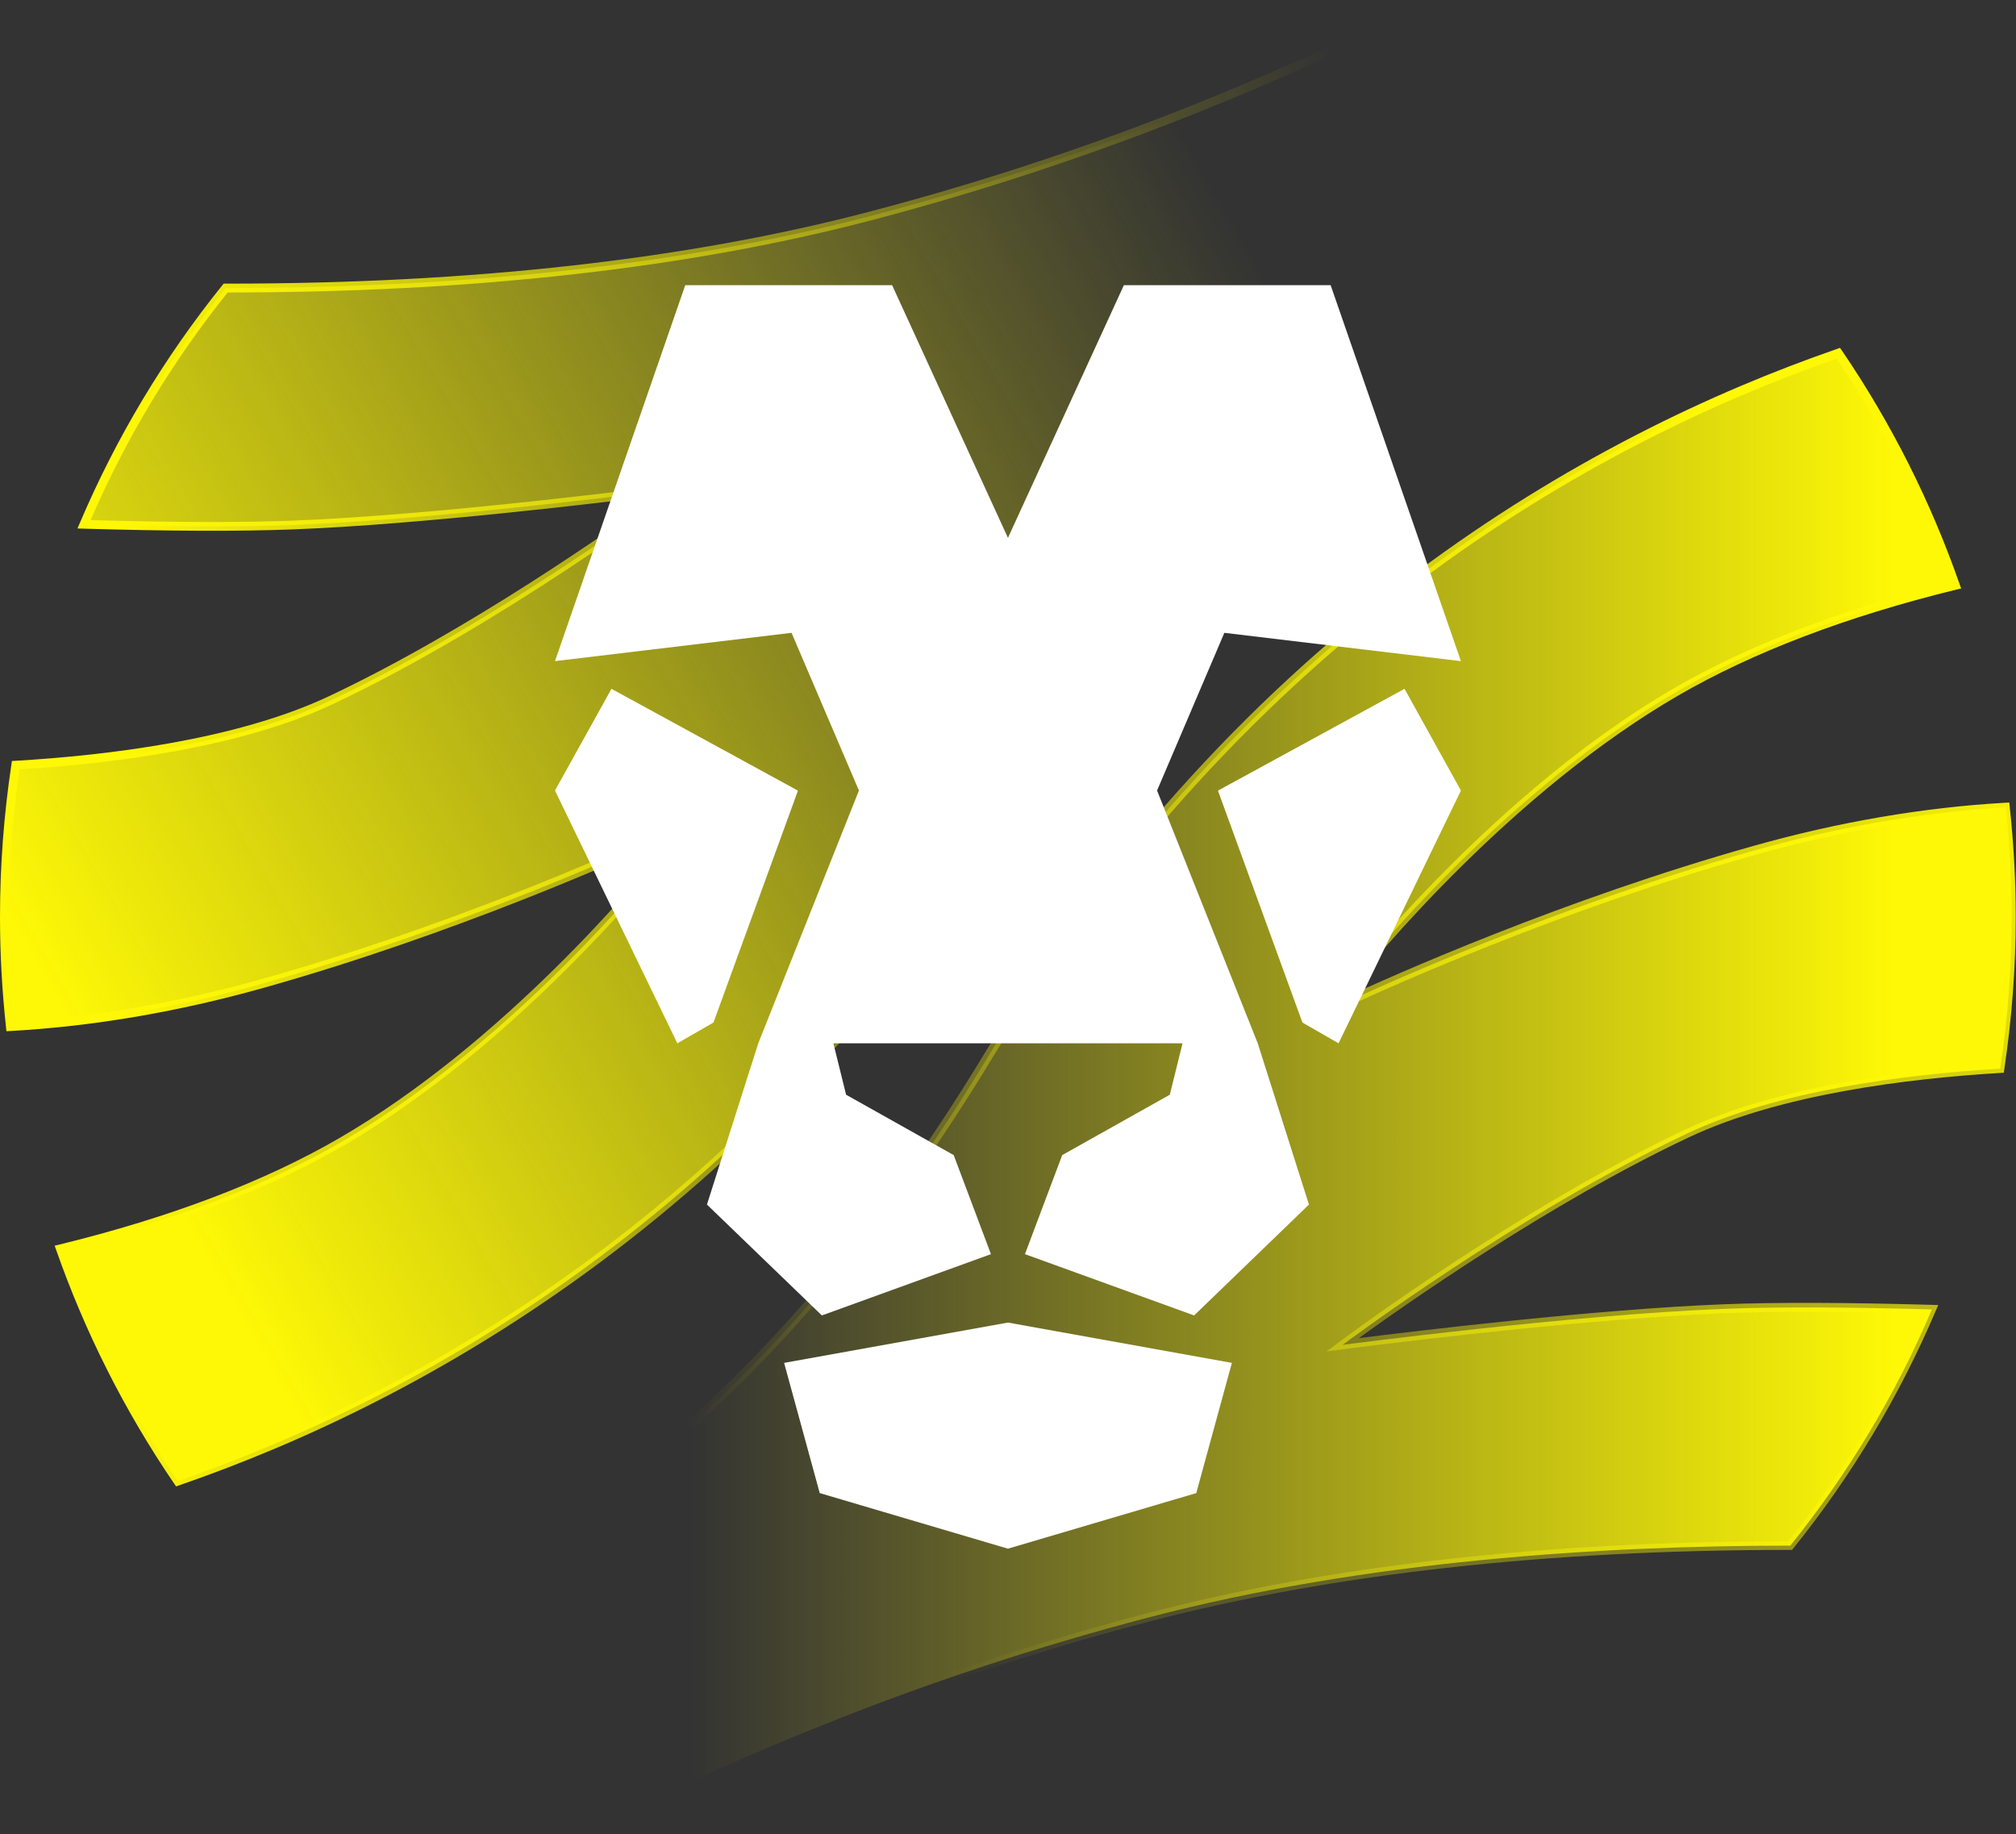
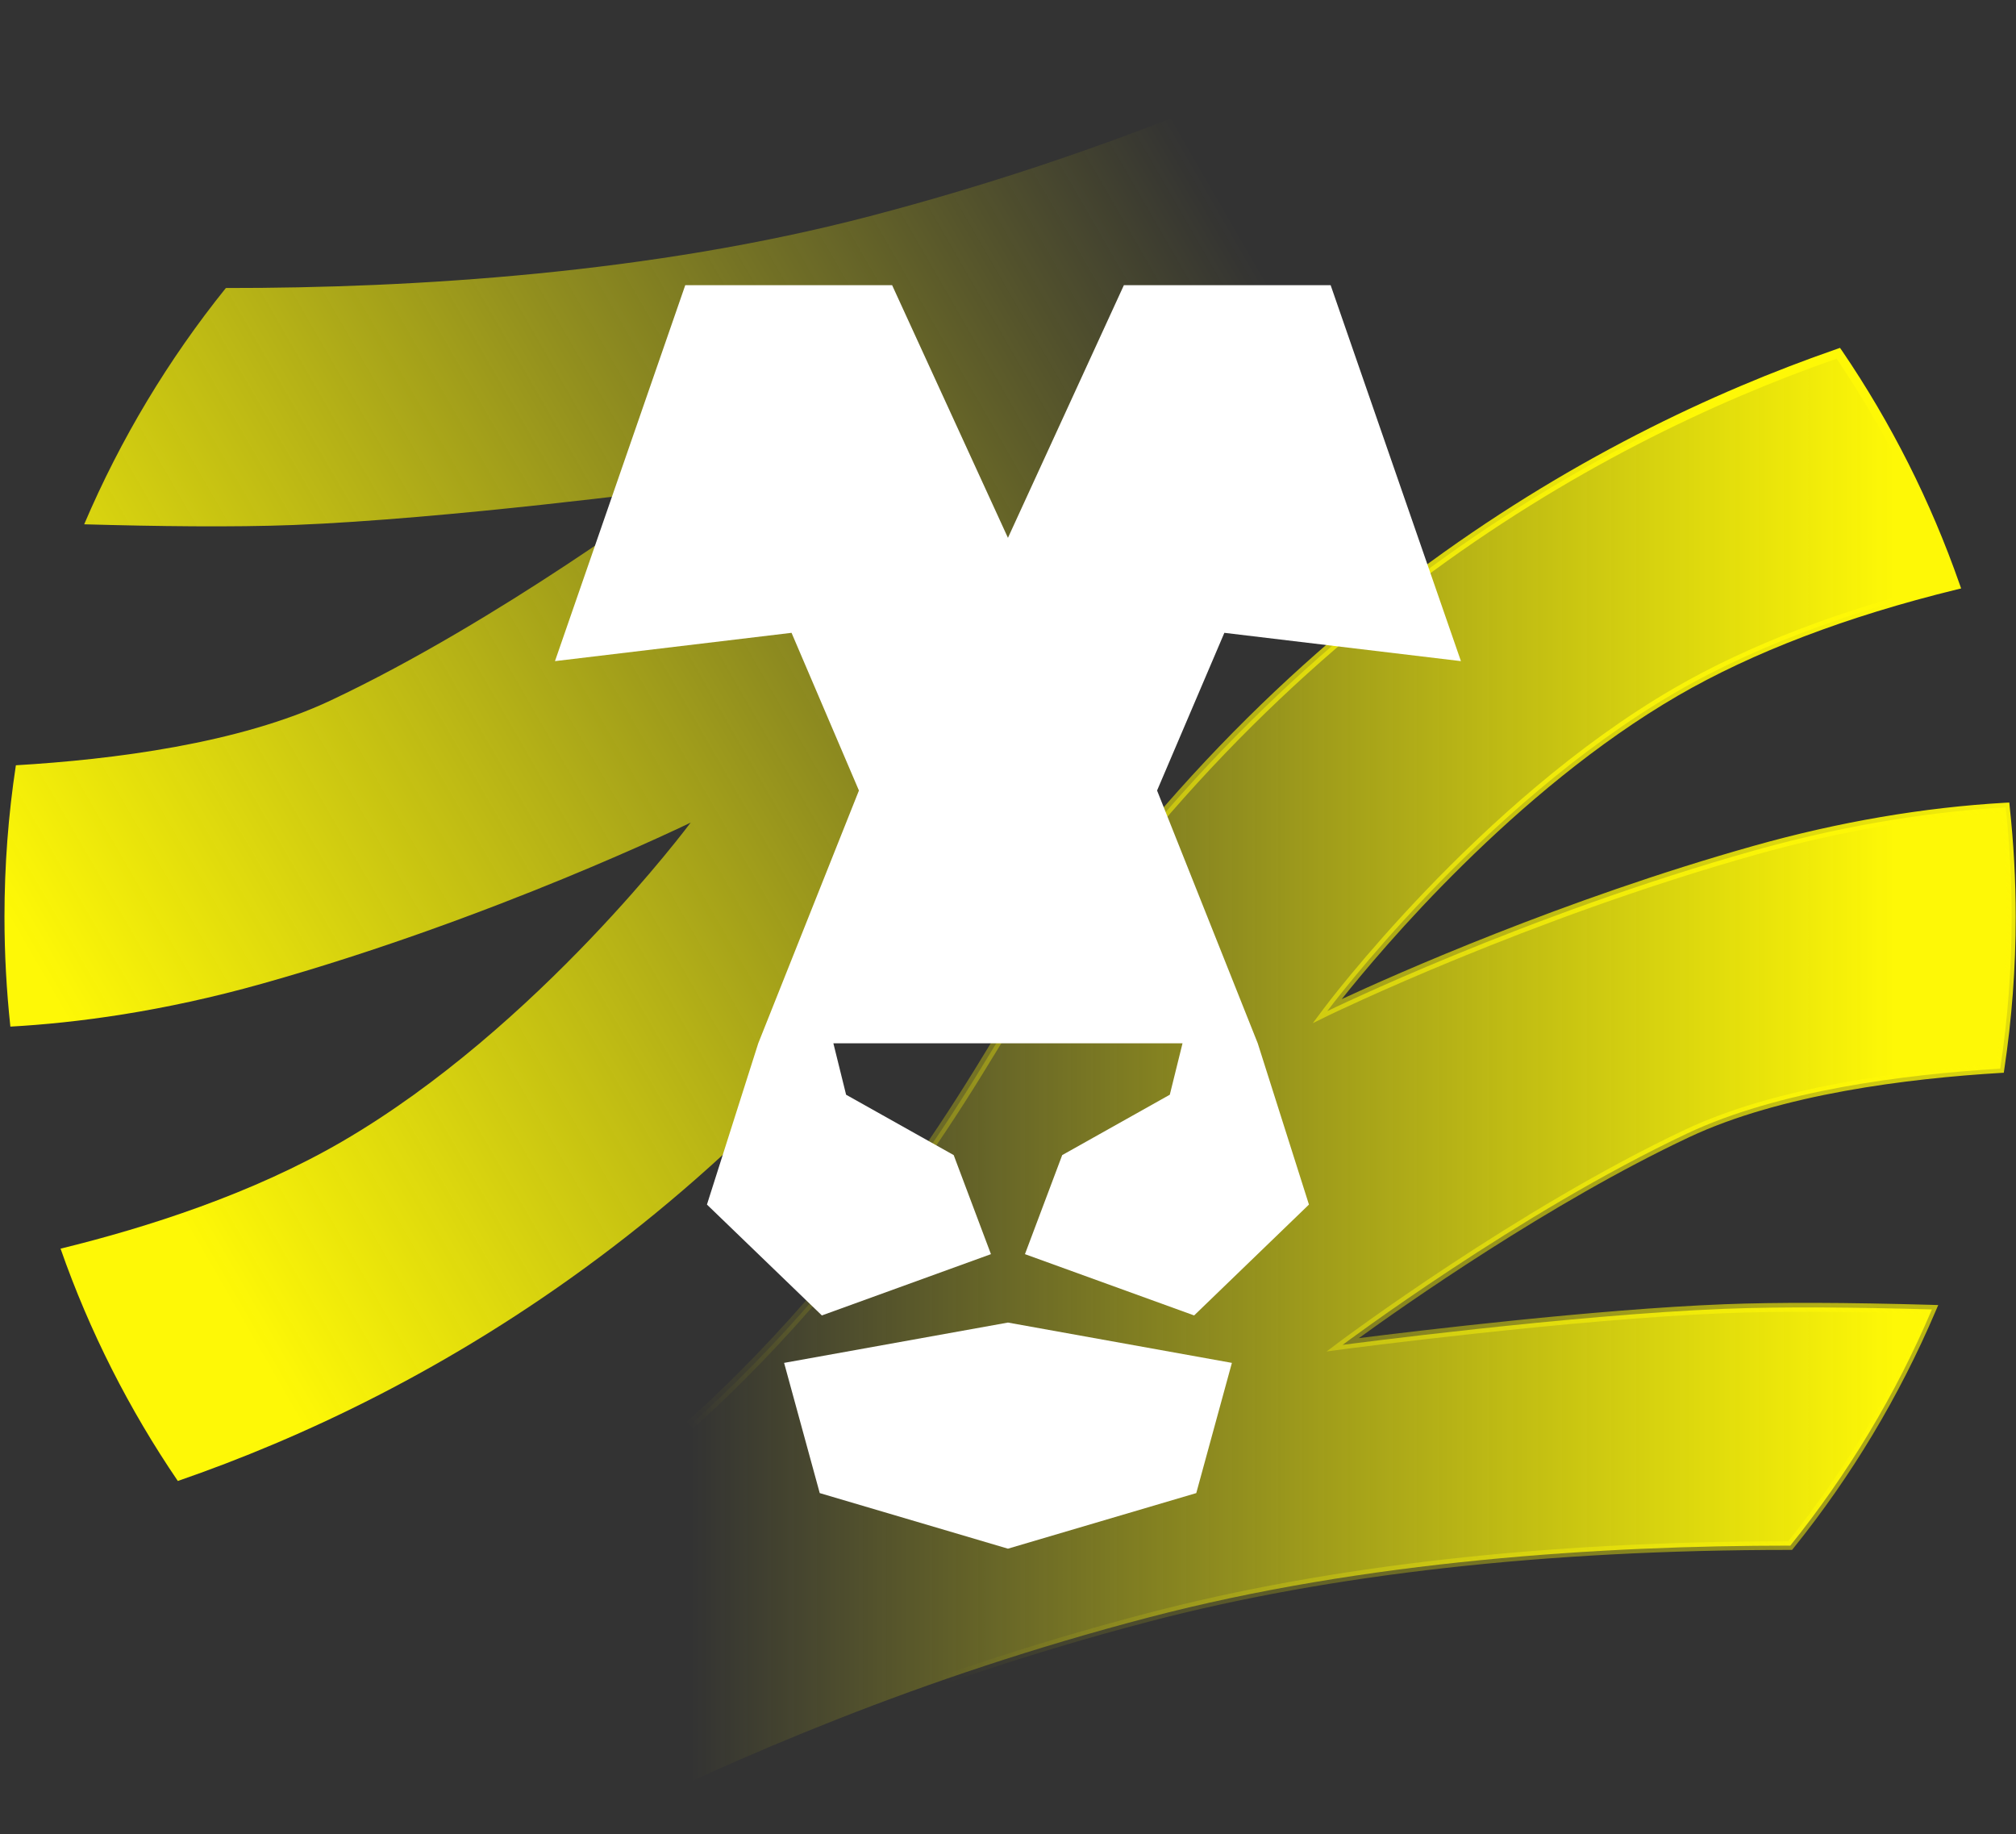
<svg xmlns="http://www.w3.org/2000/svg" xmlns:xlink="http://www.w3.org/1999/xlink" id="Camada_2" data-name="Camada 2" viewBox="0 0 198.05 180.17">
  <rect x="0" y="0" width="198.05" height="180.17" fill="#333333" stroke="none" />
  <defs>
    <style>

      .cls-1 {

        fill: url(#Gradiente_sem_nome_278-2);

      }



      .cls-2 {

        fill: #fff;

      }



      .cls-3 {

        fill: url(#Gradiente_sem_nome_278);

      }



      .cls-4 {

        fill: url(#Gradiente_sem_nome_21);

      }



      .cls-5 {

        fill: url(#Gradiente_sem_nome_21-2);

      }

    </style>
    <linearGradient id="Gradiente_sem_nome_21" data-name="Gradiente sem nome 21" x1="33.29" y1="107.19" x2="197.61" y2="107.19" gradientUnits="userSpaceOnUse">
      <stop offset=".21" stop-color="#fef806" stop-opacity="0" />
      <stop offset=".66" stop-color="#fef806" stop-opacity=".64" />
      <stop offset=".93" stop-color="#fef806" />
    </linearGradient>
    <linearGradient id="Gradiente_sem_nome_21-2" data-name="Gradiente sem nome 21" x1="64.9" y1="195.81" x2="203.65" y2="57.05" xlink:href="#Gradiente_sem_nome_21" />
    <linearGradient id="Gradiente_sem_nome_278" data-name="Gradiente sem nome 278" x1="-6.86" y1="103.88" x2="159.68" y2="7.73" gradientUnits="userSpaceOnUse">
      <stop offset=".07" stop-color="#fef806" />
      <stop offset=".34" stop-color="#fef806" stop-opacity=".64" />
      <stop offset=".79" stop-color="#fef806" stop-opacity="0" />
    </linearGradient>
    <linearGradient id="Gradiente_sem_nome_278-2" data-name="Gradiente sem nome 278" x1="0" y1="73" x2="165.57" y2="73" xlink:href="#Gradiente_sem_nome_278" />
  </defs>
  <g id="Website_Yesh_2023" data-name="Website Yesh 2023">
    <g id="Yesh_" data-name="Yesh®">
      <g>
        <g>
          <path class="cls-4" d="m175.87,151.83c5.64-7.01,10.35-14.81,13.92-23.21-7.01-.2-14.51-.29-20.36-.06-15.14.59-37.53,3.54-37.53,3.54,0,0,17.29-12.96,33.86-20.77,8.93-4.21,21.27-5.79,30.74-6.36.74-4.86,1.12-9.84,1.12-14.9,0-3.64-.2-7.23-.58-10.77-6.44.37-14.84,1.48-24.56,4.2-22.75,6.39-42.09,15.82-42.09,15.82,0,0,14.94-20.12,34.28-31.35,8.71-5.06,18.89-8.36,27.45-10.46-2.85-8.15-6.74-15.8-11.5-22.81-24.18,8.37-58.15,27.15-83.59,69.15-18.11,29.9-35.93,42.39-48.24,50.44-5.53,3.62-10.69,6.67-15.49,9.25,7.31,6.54,15.59,12.01,24.61,16.15,14.58-7.14,32.34-14.89,54.87-20.8,21.38-5.61,44.63-7.07,63.1-7.07Z" />
          <path class="cls-5" d="m57.91,180.17l-.19-.09c-9-4.13-17.31-9.59-24.72-16.22l-.46-.41.54-.29c5.02-2.71,10.22-5.81,15.45-9.24,10.21-6.68,29.21-19.1,48.1-50.3,25.54-42.16,59.68-60.98,83.82-69.34l.31-.11.19.27c4.84,7.11,8.72,14.82,11.55,22.91l.16.45-.46.11c-10.81,2.65-20,6.16-27.34,10.41-16.08,9.34-29.25,25.04-33.05,29.82,5.15-2.39,21.77-9.8,40.52-15.07,8.32-2.34,16.62-3.76,24.65-4.22l.41-.02.04.41c.39,3.58.59,7.21.59,10.81,0,5.01-.38,10.05-1.12,14.97l-.05.35-.35.02c-8.97.54-21.56,2.07-30.58,6.32-13.7,6.45-28.05,16.56-32.43,19.73,5.48-.69,23.3-2.84,35.9-3.33,5.08-.2,11.94-.18,20.39.06l.63.02-.25.58c-3.56,8.36-8.26,16.21-13.98,23.31l-.13.16h-.27c-23.91,0-45.08,2.37-62.93,7.05-23.64,6.2-41.7,14.35-54.79,20.77l-.18.09Zm-23.87-16.54c7.17,6.34,15.2,11.58,23.86,15.58,13.11-6.42,31.17-14.55,54.77-20.74,17.88-4.69,39.08-7.07,63-7.08,5.48-6.83,10.01-14.36,13.48-22.36-8.14-.22-14.76-.24-19.7-.04-14.95.58-37.26,3.51-37.49,3.54l-1.64.22,1.32-.99c.17-.13,17.51-13.08,33.93-20.81,9.03-4.25,21.52-5.82,30.55-6.38.71-4.77,1.06-9.64,1.06-14.49,0-3.43-.18-6.89-.54-10.31-7.84.48-15.93,1.88-24.06,4.16-22.45,6.3-41.82,15.7-42.02,15.79l-1.59.78,1.06-1.42c.15-.2,15.21-20.32,34.41-31.47,7.3-4.24,16.41-7.73,27.1-10.39-2.75-7.75-6.49-15.15-11.11-21.99-23.99,8.37-57.76,27.1-83.05,68.86-19,31.37-38.1,43.86-48.37,50.58-5.06,3.31-10.1,6.33-14.97,8.98Z" />
        </g>
        <g>
          <path class="cls-3" d="m101.22,76.28c18.11-29.9,35.93-42.39,48.24-50.44,5.49-3.59,10.61-6.62,15.37-9.19-7.3-6.54-15.57-12.02-24.58-16.17-14.57,7.13-32.29,14.86-54.78,20.75-21.45,5.62-44.79,7.08-63.28,7.06-5.64,7.01-10.34,14.81-13.92,23.21,7.06.2,14.64.3,20.55.07,15.14-.59,37.53-3.54,37.53-3.54,0,0-17.29,12.96-33.86,20.77-8.99,4.24-21.43,5.81-30.93,6.37-.74,4.86-1.12,9.83-1.12,14.89,0,3.64.2,7.24.58,10.78,6.46-.36,14.93-1.46,24.74-4.22,22.75-6.39,42.09-15.82,42.09-15.82,0,0-14.94,20.12-34.28,31.35-8.77,5.09-19.03,8.4-27.62,10.5,2.85,8.15,6.75,15.81,11.52,22.82,24.19-8.35,58.25-27.12,83.74-69.21Z" />
-           <path class="cls-1" d="m17.3,146l-.19-.27c-4.85-7.12-8.74-14.83-11.58-22.92l-.16-.45.46-.11c10.88-2.66,20.13-6.18,27.51-10.46,16.08-9.34,29.25-25.04,33.05-29.82-5.15,2.39-21.77,9.8-40.52,15.07-8.39,2.36-16.75,3.78-24.83,4.23l-.41.02-.04-.41c-.39-3.58-.59-7.22-.59-10.82,0-5.01.38-10.04,1.12-14.96l.05-.35.35-.02c9.03-.53,21.7-2.06,30.77-6.33,13.7-6.45,28.05-16.56,32.43-19.73-5.48.69-23.3,2.84-35.9,3.33-5.12.2-12.04.18-20.58-.07l-.63-.02.25-.58c3.56-8.36,8.26-16.2,13.98-23.31l.13-.16h.21c.08,0,.17,0,.25,0,23.91,0,45.08-2.37,62.92-7.05C108.96,14.63,126.98,6.49,140.05.09l.18-.09.19.09c8.99,4.14,17.3,9.61,24.69,16.24l.46.41-.54.29c-4.99,2.69-10.15,5.78-15.34,9.17-10.21,6.68-29.21,19.1-48.1,50.3-25.58,42.23-59.78,61.04-83.97,69.39l-.31.11Zm-10.79-23.03c2.76,7.76,6.5,15.16,11.13,22,24.04-8.35,57.87-27.09,83.2-68.91l.37.22-.37-.22c19-31.37,38.1-43.86,48.37-50.58,5.02-3.28,10.02-6.28,14.86-8.92-7.16-6.35-15.18-11.59-23.83-15.6-13.09,6.4-31.11,14.51-54.68,20.69-17.92,4.7-39.16,7.08-63.14,7.08h-.05c-5.48,6.83-10.01,14.35-13.47,22.36,8.22.23,14.91.24,19.88.05,14.95-.58,37.26-3.51,37.49-3.54l1.64-.22-1.32.99c-.17.13-17.51,13.08-33.93,20.81-9.07,4.27-21.65,5.84-30.74,6.39-.7,4.77-1.06,9.64-1.06,14.48,0,3.43.18,6.9.54,10.32,7.9-.47,16.05-1.88,24.24-4.18,22.45-6.3,41.82-15.69,42.02-15.79l1.59-.78-1.06,1.42c-.15.2-15.21,20.32-34.41,31.47-7.34,4.26-16.51,7.77-27.27,10.43Z" />
        </g>
      </g>
      <g id="Leao">
        <polygon id="Queixo" class="cls-2" points="77.03 133.87 80.53 146.66 99.02 152.12 117.52 146.66 121.02 133.87 99.02 129.91 77.03 133.87" />
-         <polygon id="Maca" class="cls-2" points="78.39 77.66 60.07 67.66 54.52 77.65 66.54 102.48 70.09 100.44 78.39 77.66" />
-         <polygon id="Maca-2" data-name="Maca" class="cls-2" points="137.98 67.66 119.65 77.66 127.95 100.44 131.5 102.48 143.52 77.65 137.98 67.66" />
        <polygon id="Rosto" class="cls-2" points="113.67 77.65 120.28 62.16 143.52 64.94 130.72 28.01 110.41 28.01 99.02 52.83 87.64 28.01 67.32 28.01 54.52 64.94 77.76 62.16 84.38 77.65 74.49 102.48 69.45 118.32 80.74 129.21 97.35 123.19 93.69 113.46 83.12 107.53 81.87 102.48 99.02 102.48 116.17 102.48 114.92 107.53 104.35 113.46 100.69 123.19 117.31 129.21 128.59 118.32 123.56 102.48 113.67 77.65" />
      </g>
    </g>
  </g>
</svg>